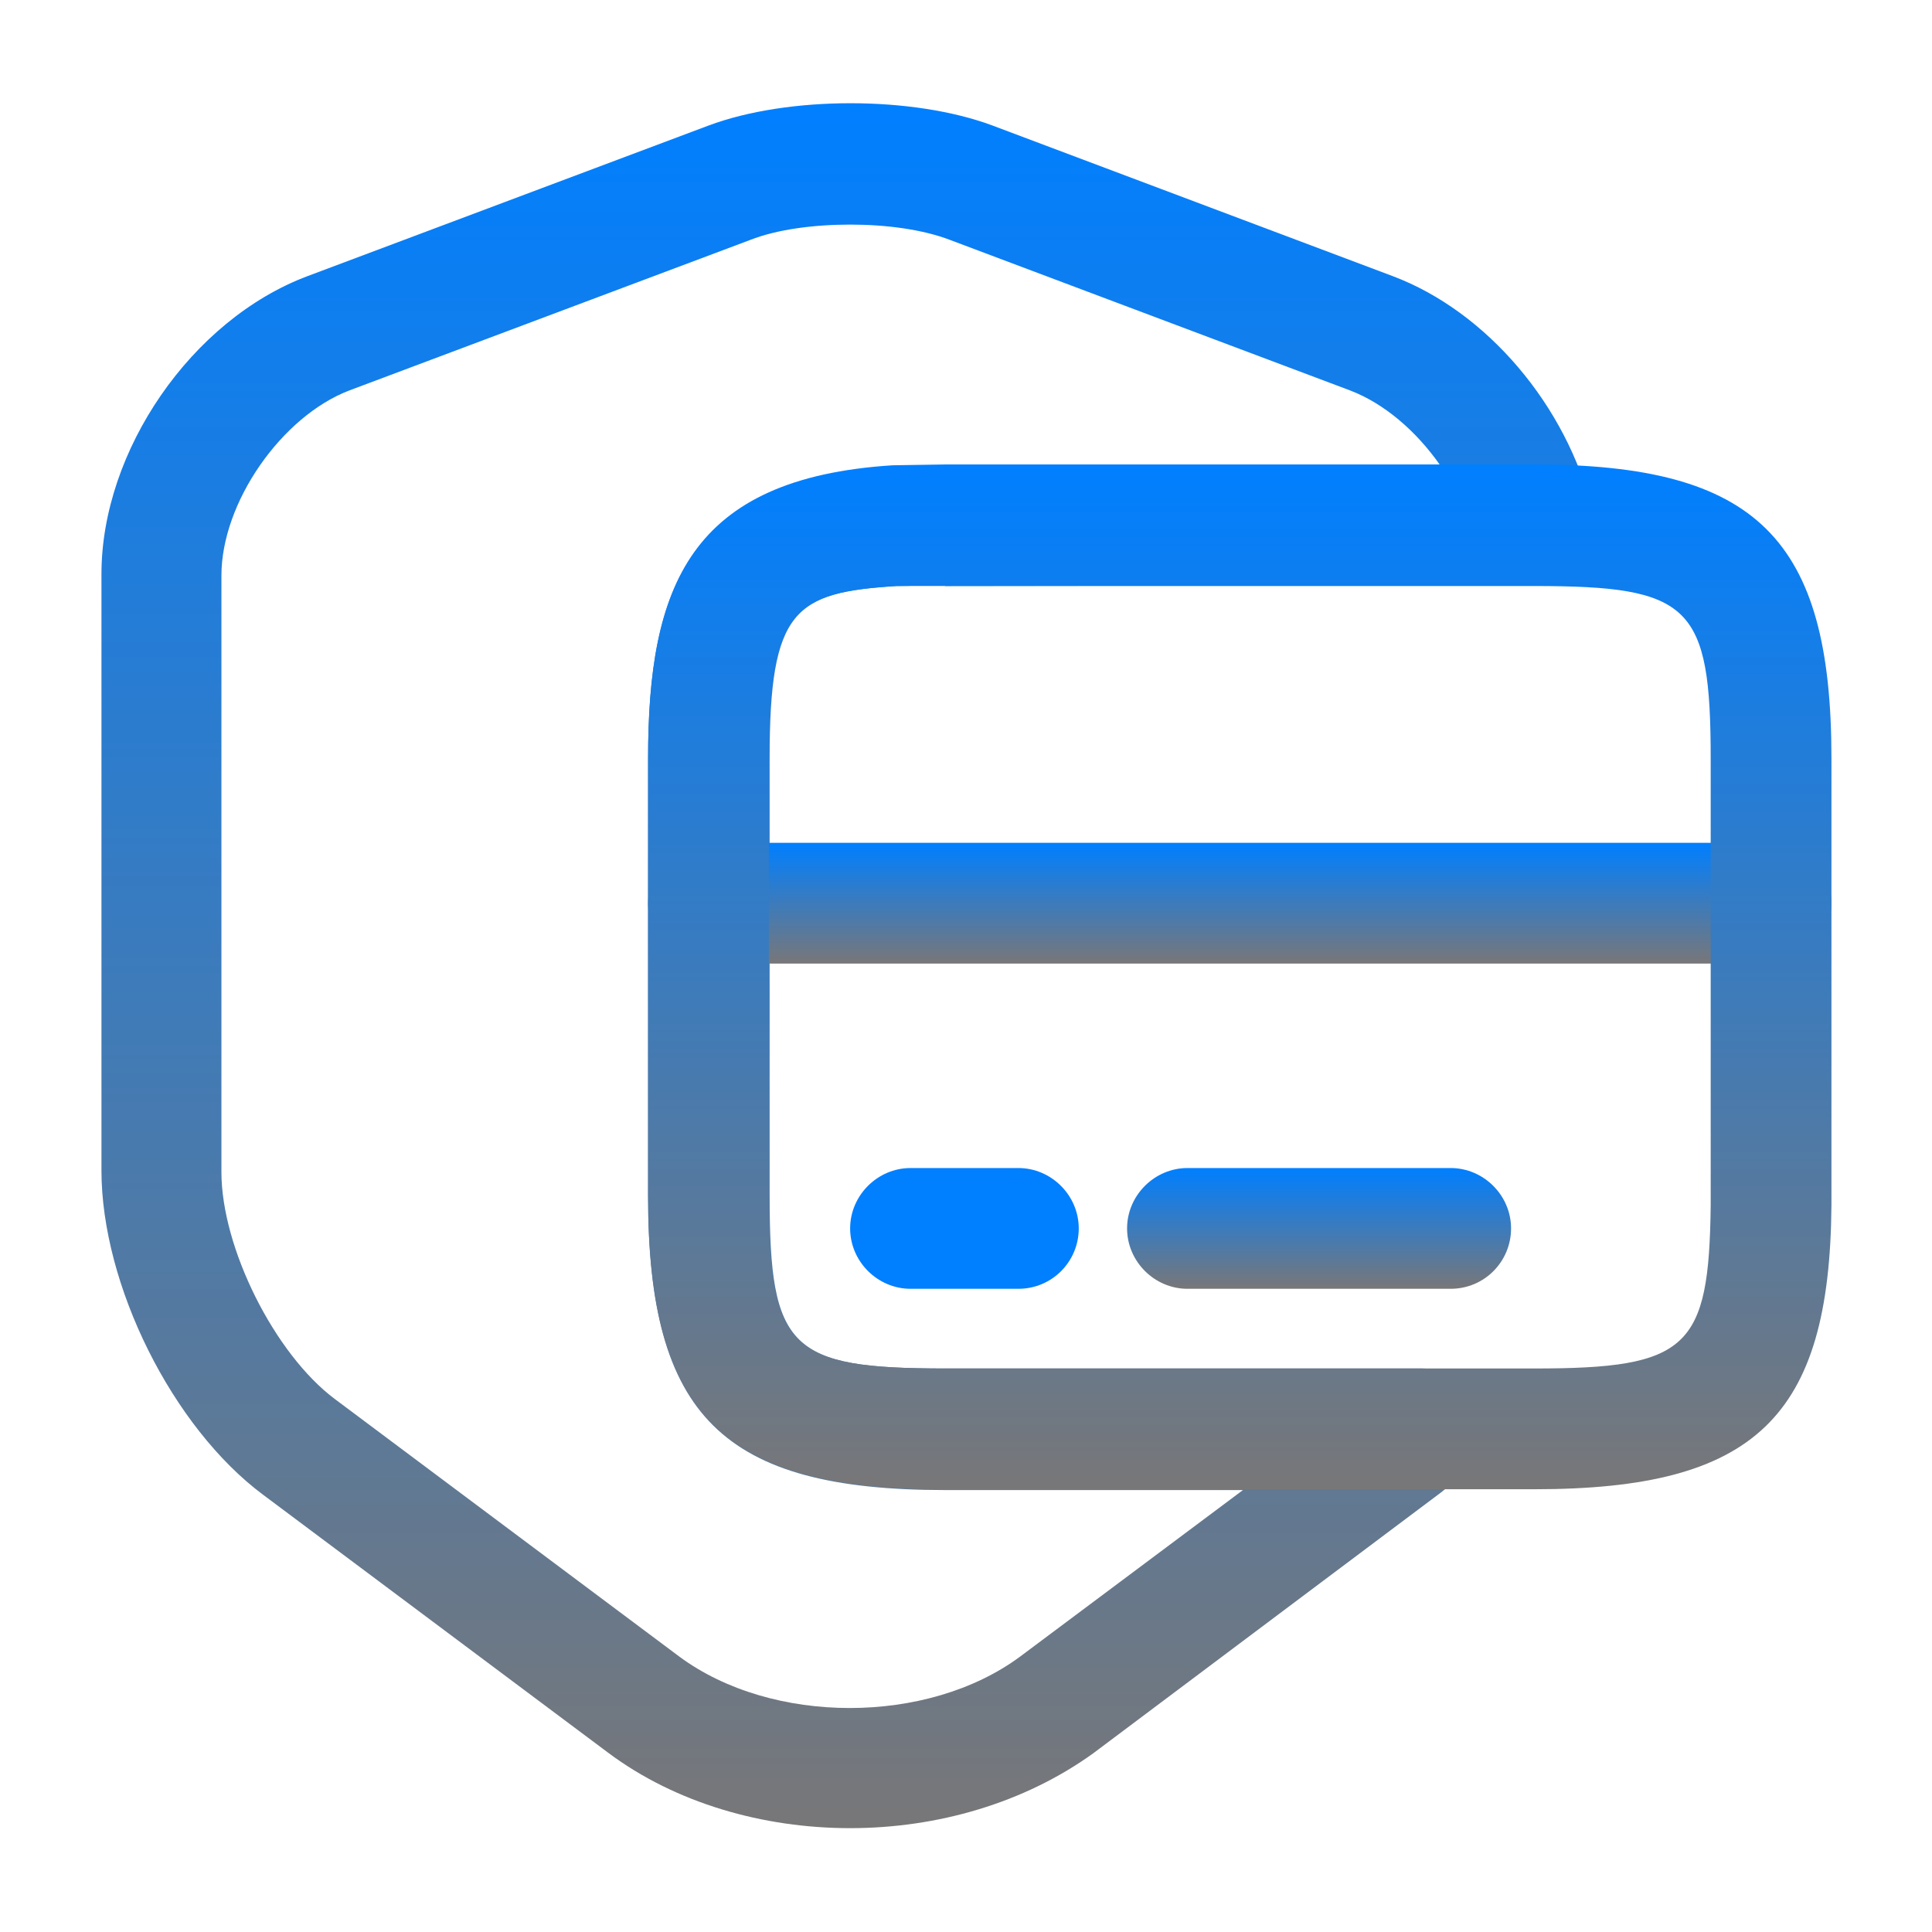
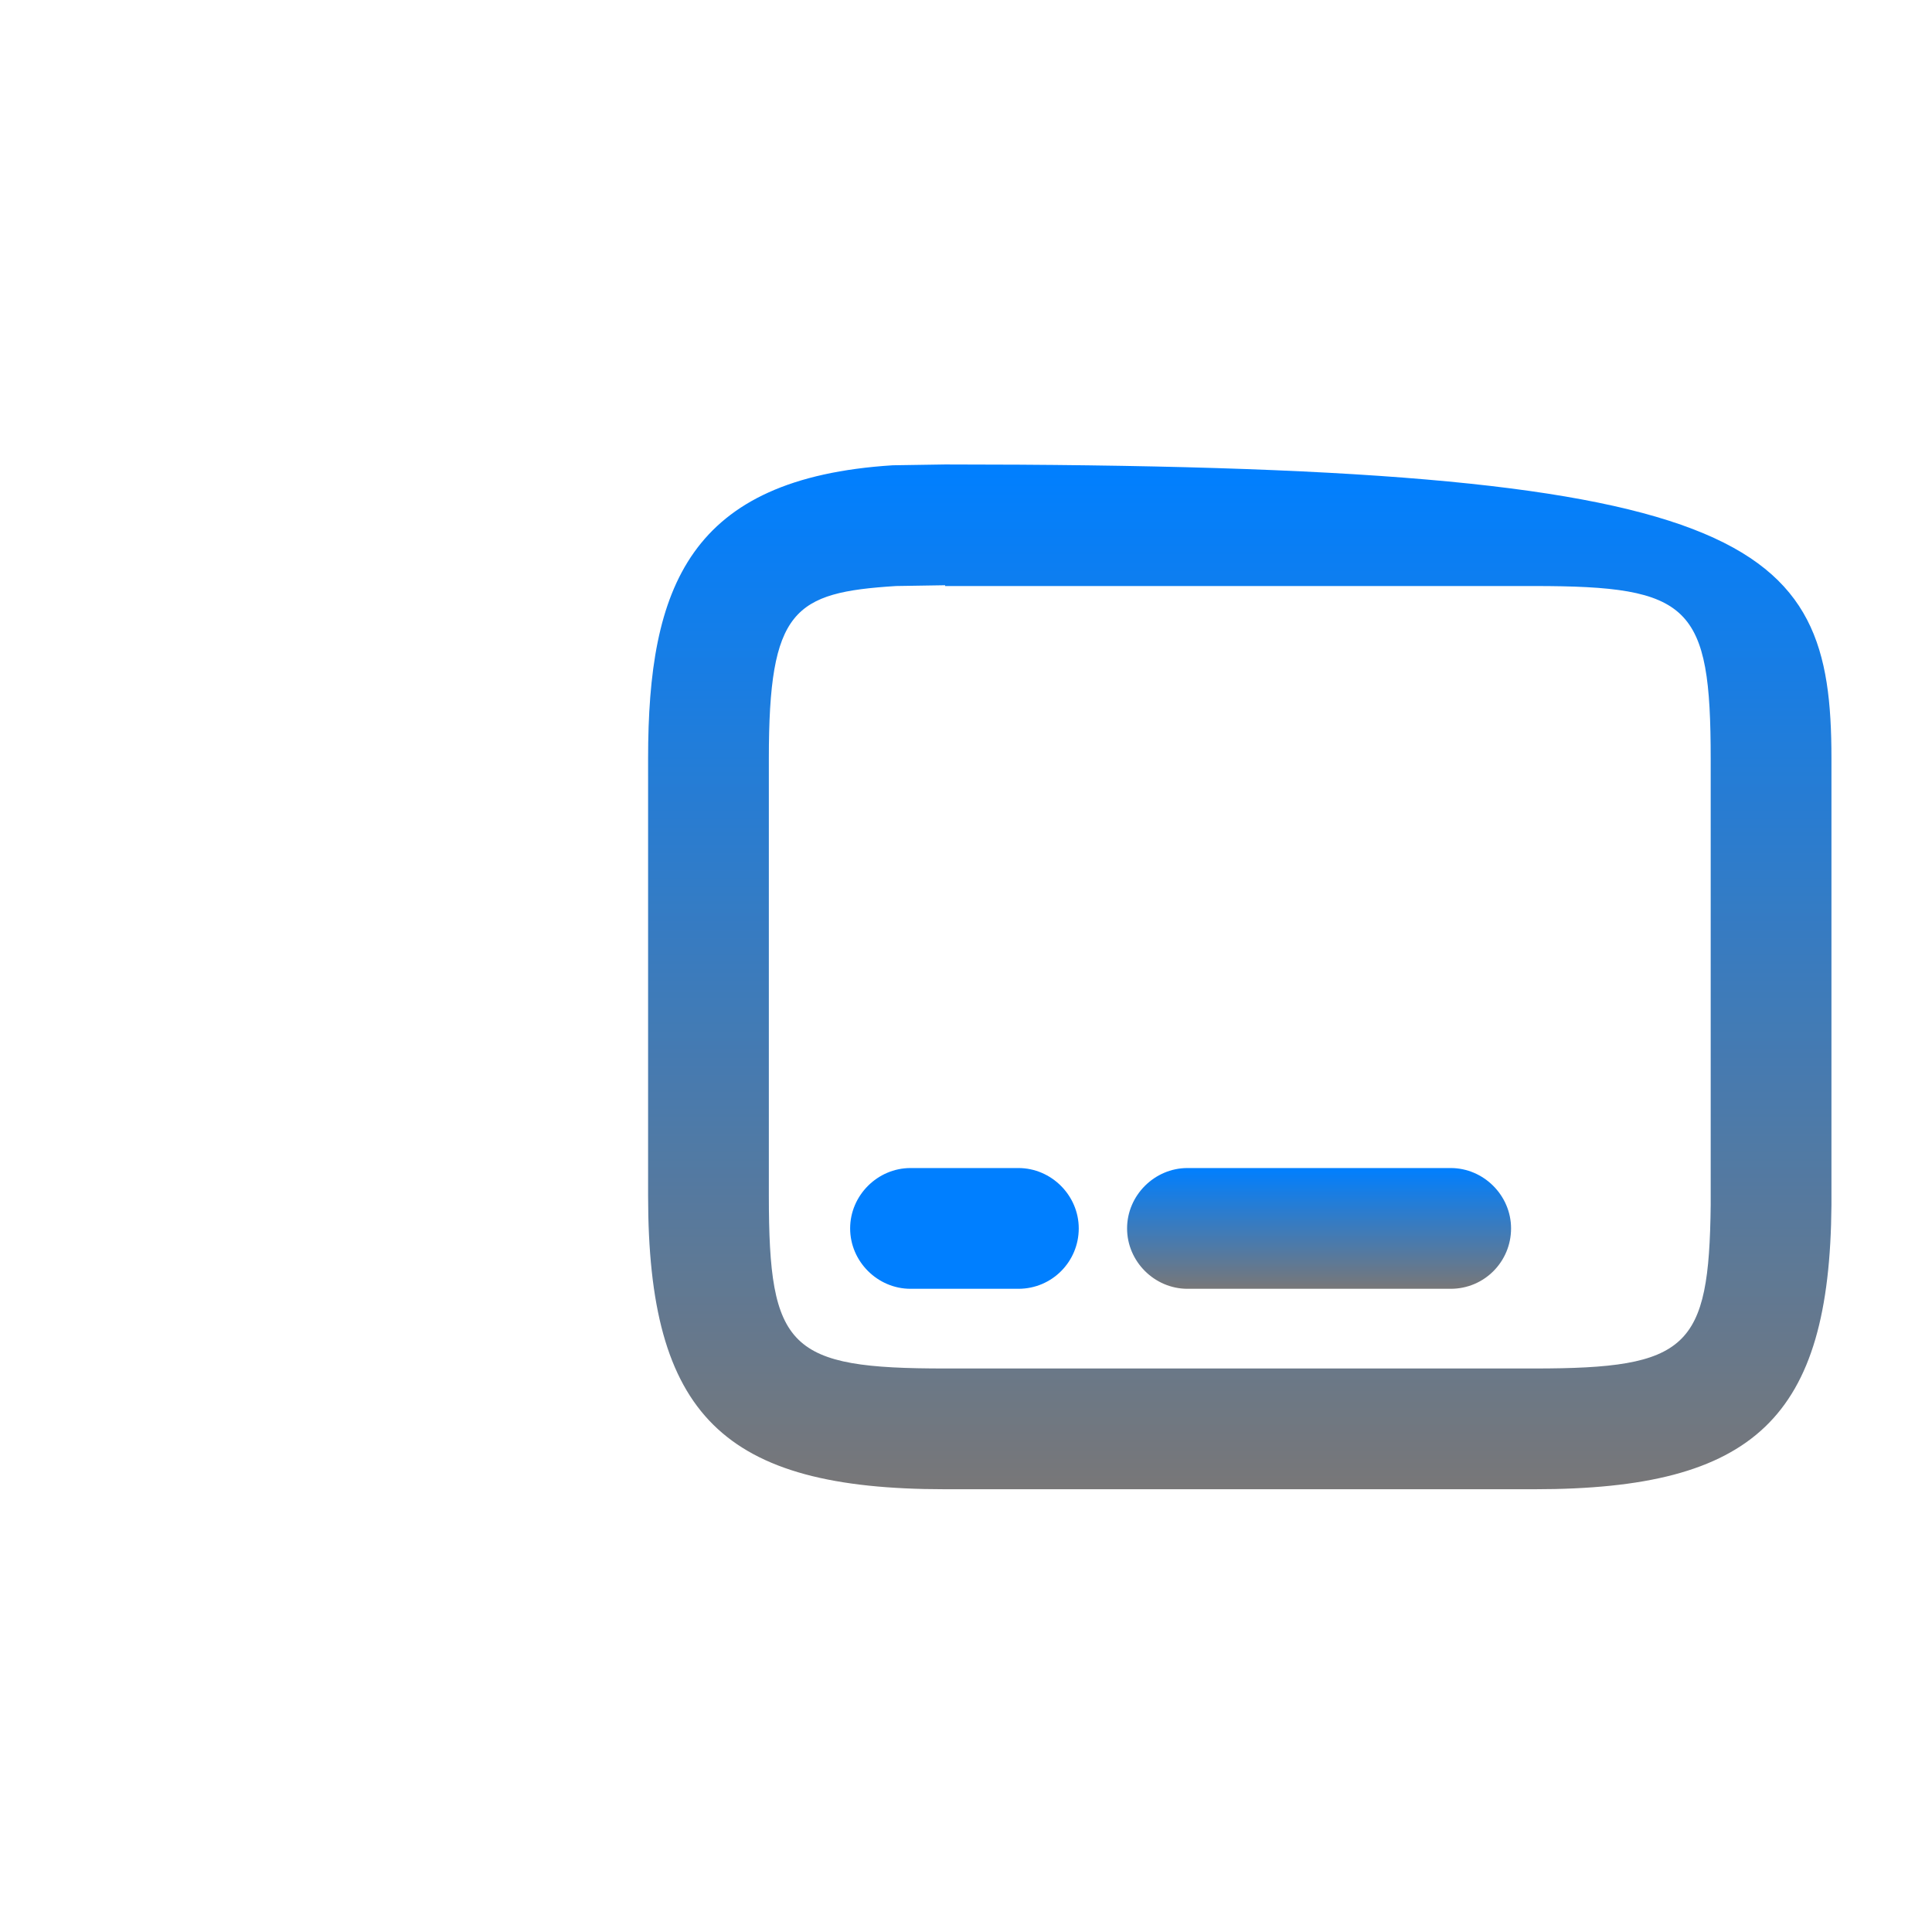
<svg xmlns="http://www.w3.org/2000/svg" width="64" height="64" viewBox="0 0 64 64" fill="none">
-   <path d="M28.162 60.56C25.281 60.56 22.375 59.733 20.135 58.053L8.721 49.52C5.708 47.28 3.361 42.56 3.361 38.773V19.013C3.361 14.933 6.348 10.587 10.188 9.147L23.468 4.16C26.108 3.173 30.241 3.173 32.882 4.16L46.135 9.147C49.255 10.32 51.895 13.44 52.748 16.907C52.882 17.493 52.748 18.133 52.375 18.613C52.002 19.093 51.415 19.387 50.801 19.387L29.708 19.413C26.321 19.627 25.495 20.187 25.495 25.12V39.6C25.495 44.693 26.161 45.333 31.335 45.333H47.121C47.948 45.333 48.695 45.84 48.988 46.613C49.282 47.387 49.068 48.267 48.455 48.827C48.161 49.067 47.922 49.307 47.628 49.52L36.215 58.08C33.922 59.733 31.041 60.56 28.162 60.56ZM28.162 7.44C26.962 7.44 25.735 7.6 24.855 7.947L11.575 12.933C9.335 13.787 7.335 16.64 7.335 19.067V38.827C7.335 41.333 9.095 44.853 11.095 46.347L22.508 54.88C25.575 57.147 30.721 57.147 33.788 54.88L41.175 49.36H31.308C23.948 49.36 21.468 46.907 21.468 39.627V25.147C21.468 19.467 22.828 15.867 29.575 15.44L31.308 15.413H47.708C46.908 14.267 45.842 13.36 44.721 12.933L31.468 7.947C30.561 7.6 29.361 7.44 28.162 7.44Z" fill="url(#paint0_linear_14_41341)" />
-   <path d="M58.669 31.92H23.469C22.375 31.92 21.469 31.013 21.469 29.92C21.469 28.827 22.375 27.92 23.469 27.92H58.669C59.762 27.92 60.669 28.827 60.669 29.92C60.669 31.013 59.762 31.92 58.669 31.92Z" fill="url(#paint1_linear_14_41341)" />
-   <path d="M50.829 49.333H31.309C23.949 49.333 21.469 46.88 21.469 39.6V25.12C21.469 19.44 22.829 15.84 29.575 15.413L31.309 15.386H50.829C58.189 15.386 60.669 17.84 60.669 25.12V39.92C60.615 46.96 58.135 49.333 50.829 49.333ZM31.309 19.387L29.682 19.413C26.295 19.627 25.469 20.186 25.469 25.12V39.6C25.469 44.693 26.135 45.333 31.309 45.333H50.829C55.922 45.333 56.615 44.667 56.669 39.92V25.146C56.669 20.053 56.002 19.413 50.829 19.413H31.309V19.387Z" fill="url(#paint2_linear_14_41341)" />
+   <path d="M50.829 49.333H31.309C23.949 49.333 21.469 46.88 21.469 39.6V25.12C21.469 19.44 22.829 15.84 29.575 15.413L31.309 15.386C58.189 15.386 60.669 17.84 60.669 25.12V39.92C60.615 46.96 58.135 49.333 50.829 49.333ZM31.309 19.387L29.682 19.413C26.295 19.627 25.469 20.186 25.469 25.12V39.6C25.469 44.693 26.135 45.333 31.309 45.333H50.829C55.922 45.333 56.615 44.667 56.669 39.92V25.146C56.669 20.053 56.002 19.413 50.829 19.413H31.309V19.387Z" fill="url(#paint2_linear_14_41341)" />
  <path d="M33.735 42.693H30.162C29.069 42.693 28.162 41.787 28.162 40.693C28.162 39.6 29.069 38.693 30.162 38.693H33.735C34.829 38.693 35.735 39.6 35.735 40.693C35.735 41.787 34.855 42.693 33.735 42.693Z" fill="#007fff" />
  <path d="M48.056 42.693H39.336C38.243 42.693 37.336 41.787 37.336 40.693C37.336 39.6 38.243 38.693 39.336 38.693H48.056C49.149 38.693 50.056 39.6 50.056 40.693C50.056 41.787 49.176 42.693 48.056 42.693Z" fill="url(#paint3_linear_14_41341)" />
  <defs>
    <linearGradient id="paint0_linear_14_41341" x1="28.08" y1="3.42" x2="28.08" y2="60.56" gradientUnits="userSpaceOnUse">
      <stop stop-color="#007fff" />
      <stop offset="1" stop-color="#787778" />
    </linearGradient>
    <linearGradient id="paint1_linear_14_41341" x1="41.069" y1="27.92" x2="41.069" y2="31.92" gradientUnits="userSpaceOnUse">
      <stop stop-color="#007fff" />
      <stop offset="1" stop-color="#787778" />
    </linearGradient>
    <linearGradient id="paint2_linear_14_41341" x1="41.069" y1="15.386" x2="41.069" y2="49.333" gradientUnits="userSpaceOnUse">
      <stop stop-color="#007fff" />
      <stop offset="1" stop-color="#787778" />
    </linearGradient>
    <linearGradient id="paint3_linear_14_41341" x1="43.696" y1="38.693" x2="43.696" y2="42.693" gradientUnits="userSpaceOnUse">
      <stop stop-color="#007fff" />
      <stop offset="1" stop-color="#787778" />
    </linearGradient>
  </defs>
</svg>